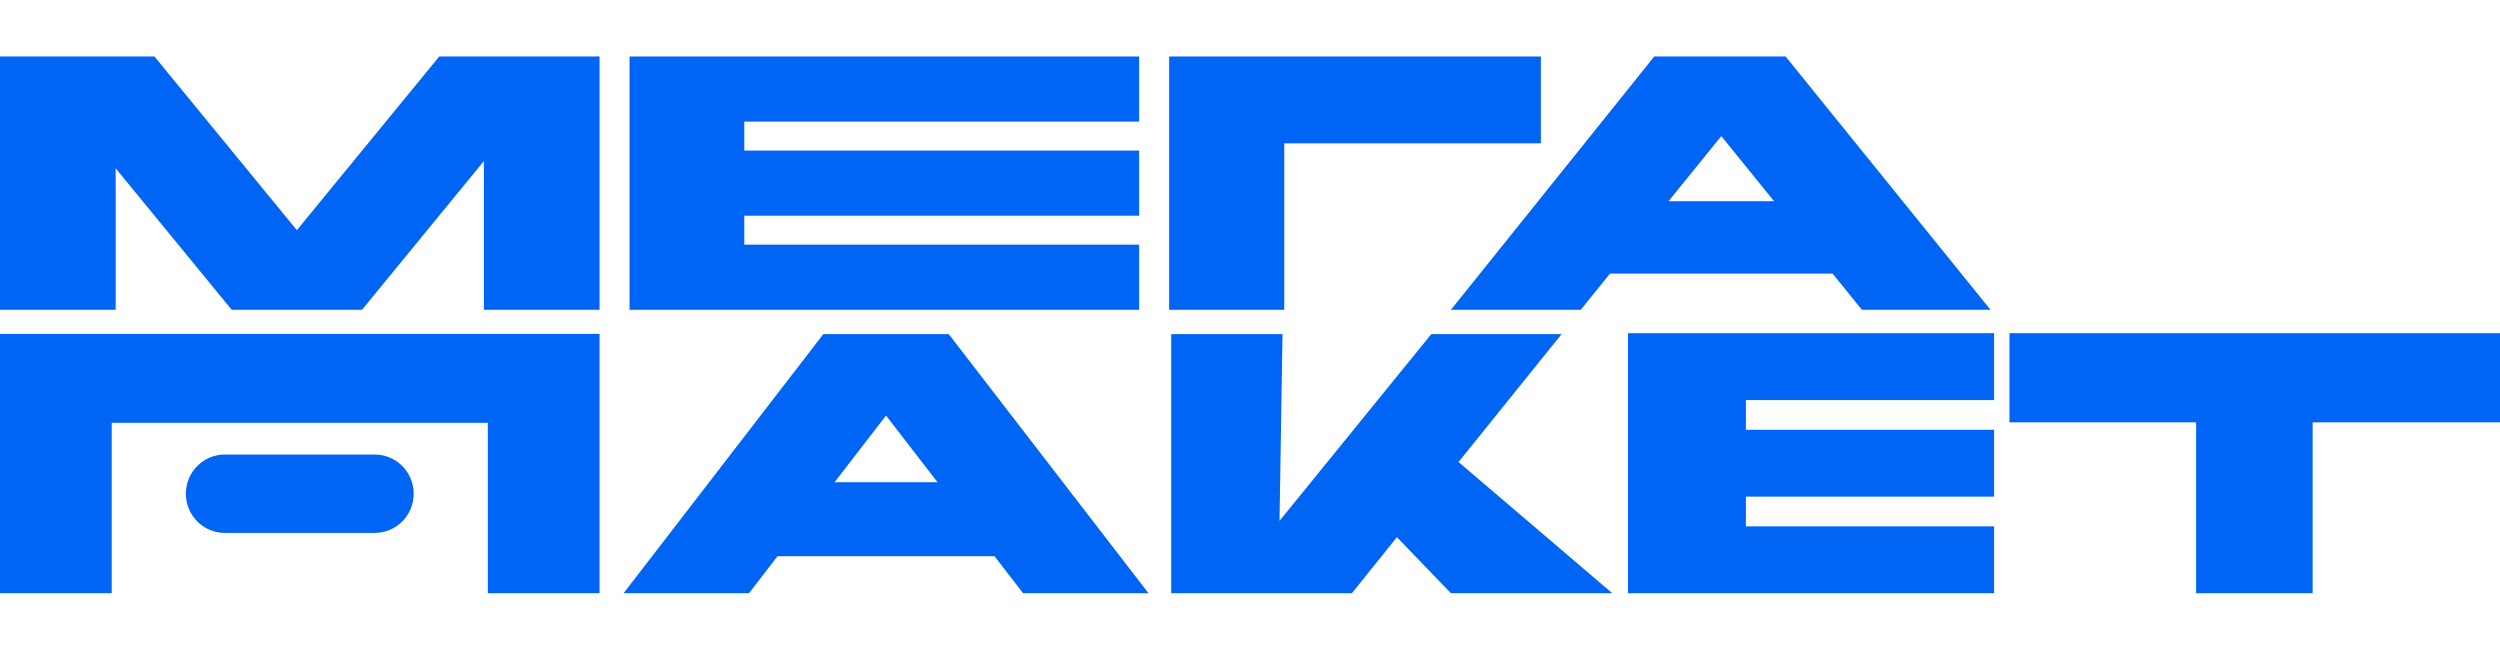
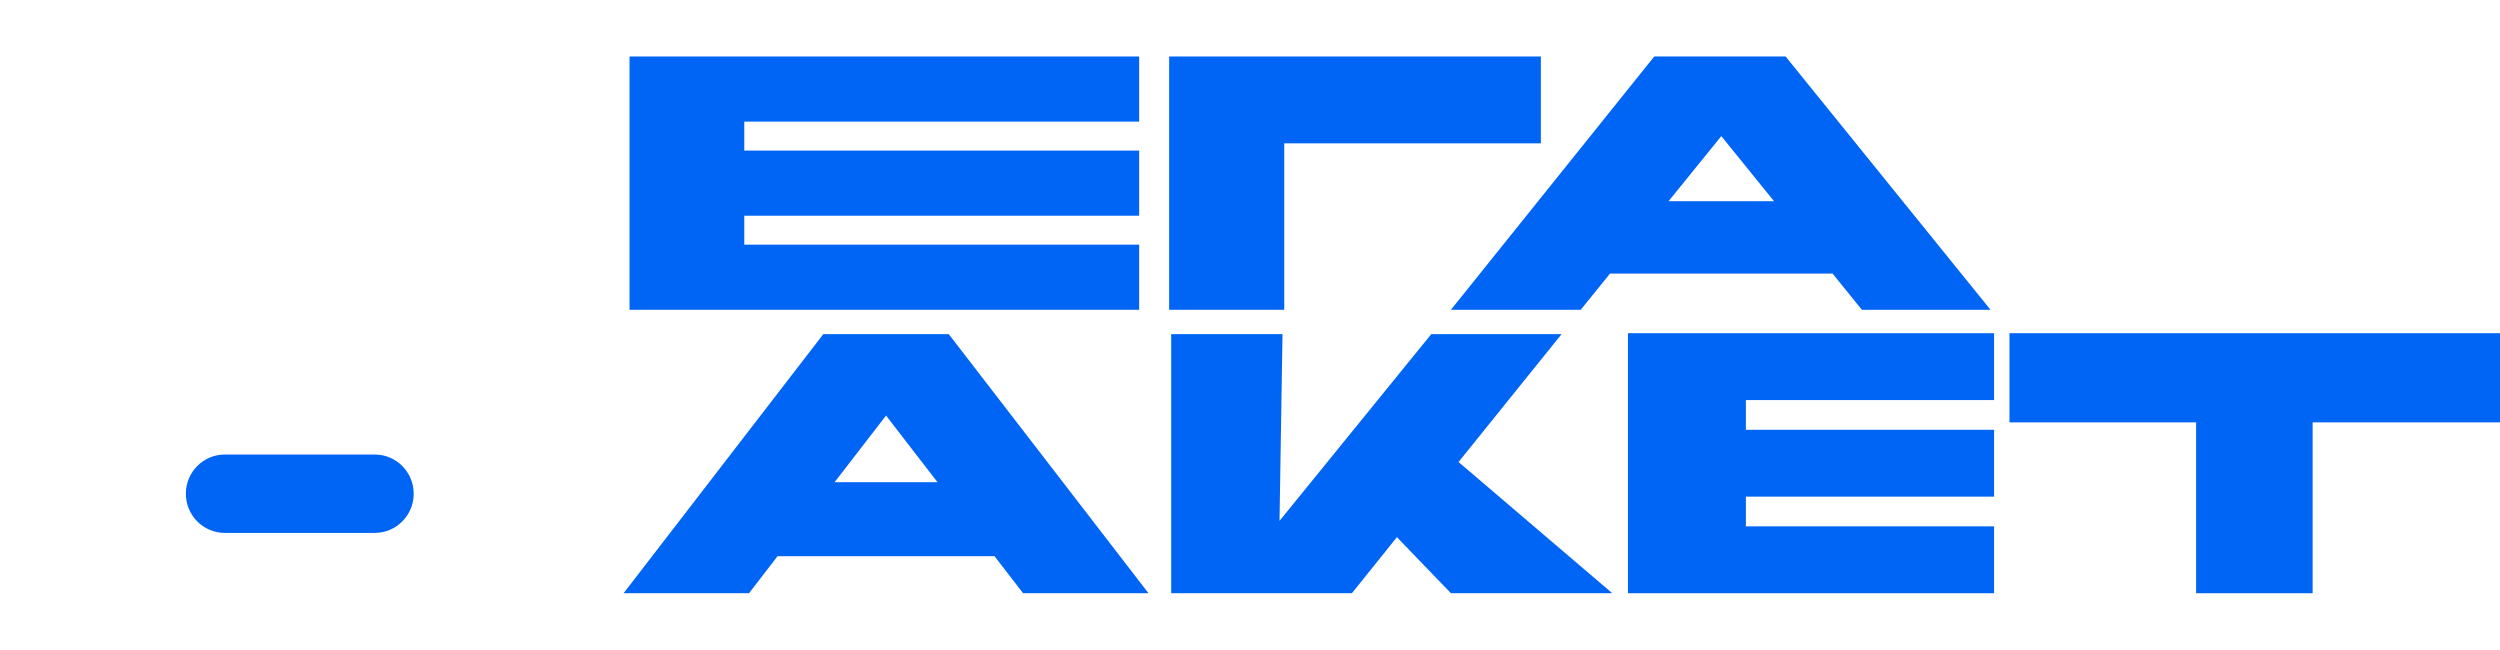
<svg xmlns="http://www.w3.org/2000/svg" width="177" height="46" viewBox="0 0 177 46" fill="none">
  <g clip-path="url(#clip0_499_1879)">
    <path d="M44.571 21.933V4H80.652V8.611H52.696V10.661H80.652V15.272H52.696V17.321H80.652V21.933H44.571Z" fill="#0065F5" />
    <path d="M115.26 42V23.591H141.181V28.325H123.609V30.429H141.181V35.162H123.609V37.266H141.181V42H115.26Z" fill="#0065F5" />
-     <path d="M0 21.933V4H10.936L21.017 16.297L31.098 4H42.449V21.933H34.259V11.404L25.63 21.933H16.404L8.189 11.916V21.933H0Z" fill="#0065F5" />
    <path d="M82.775 21.933V4H109.093V10.148H90.925V21.933H82.775Z" fill="#0065F5" />
    <path d="M121.868 9.636L118.132 14.247H125.603L121.868 9.636ZM117.121 4H126.422L140.929 21.933H131.821L129.748 19.371H113.988L111.915 21.933H102.725L117.121 4Z" fill="#0065F5" />
-     <path d="M0 42V23.64H42.449V42H34.539V29.935H7.909V42H0Z" fill="#0065F5" />
    <path d="M62.732 29.421L59.09 34.138H66.373L62.732 29.421ZM58.292 23.655H67.171L81.313 42H72.434L70.413 39.38H55.049L53.029 42H44.15L58.292 23.655ZM82.921 42V23.655H90.802L90.59 36.877L101.335 23.655H110.562L103.264 32.711L114.149 42H102.725L98.902 38.031L95.714 42H82.921Z" fill="#0065F5" />
    <path d="M26.53 32.18H15.918C14.394 32.18 13.159 33.422 13.159 34.955C13.159 36.488 14.394 37.73 15.918 37.73H26.53C28.054 37.73 29.289 36.488 29.289 34.955C29.289 33.422 28.054 32.18 26.53 32.18Z" fill="#0065F5" />
    <path d="M155.484 42V29.903H142.271V23.591H177V29.903H163.735V42H155.484Z" fill="#0065F5" />
  </g>
  <defs>
    <clipPath id="clip0_499_1879">
      <rect width="177" height="46" fill="white" />
    </clipPath>
  </defs>
</svg>